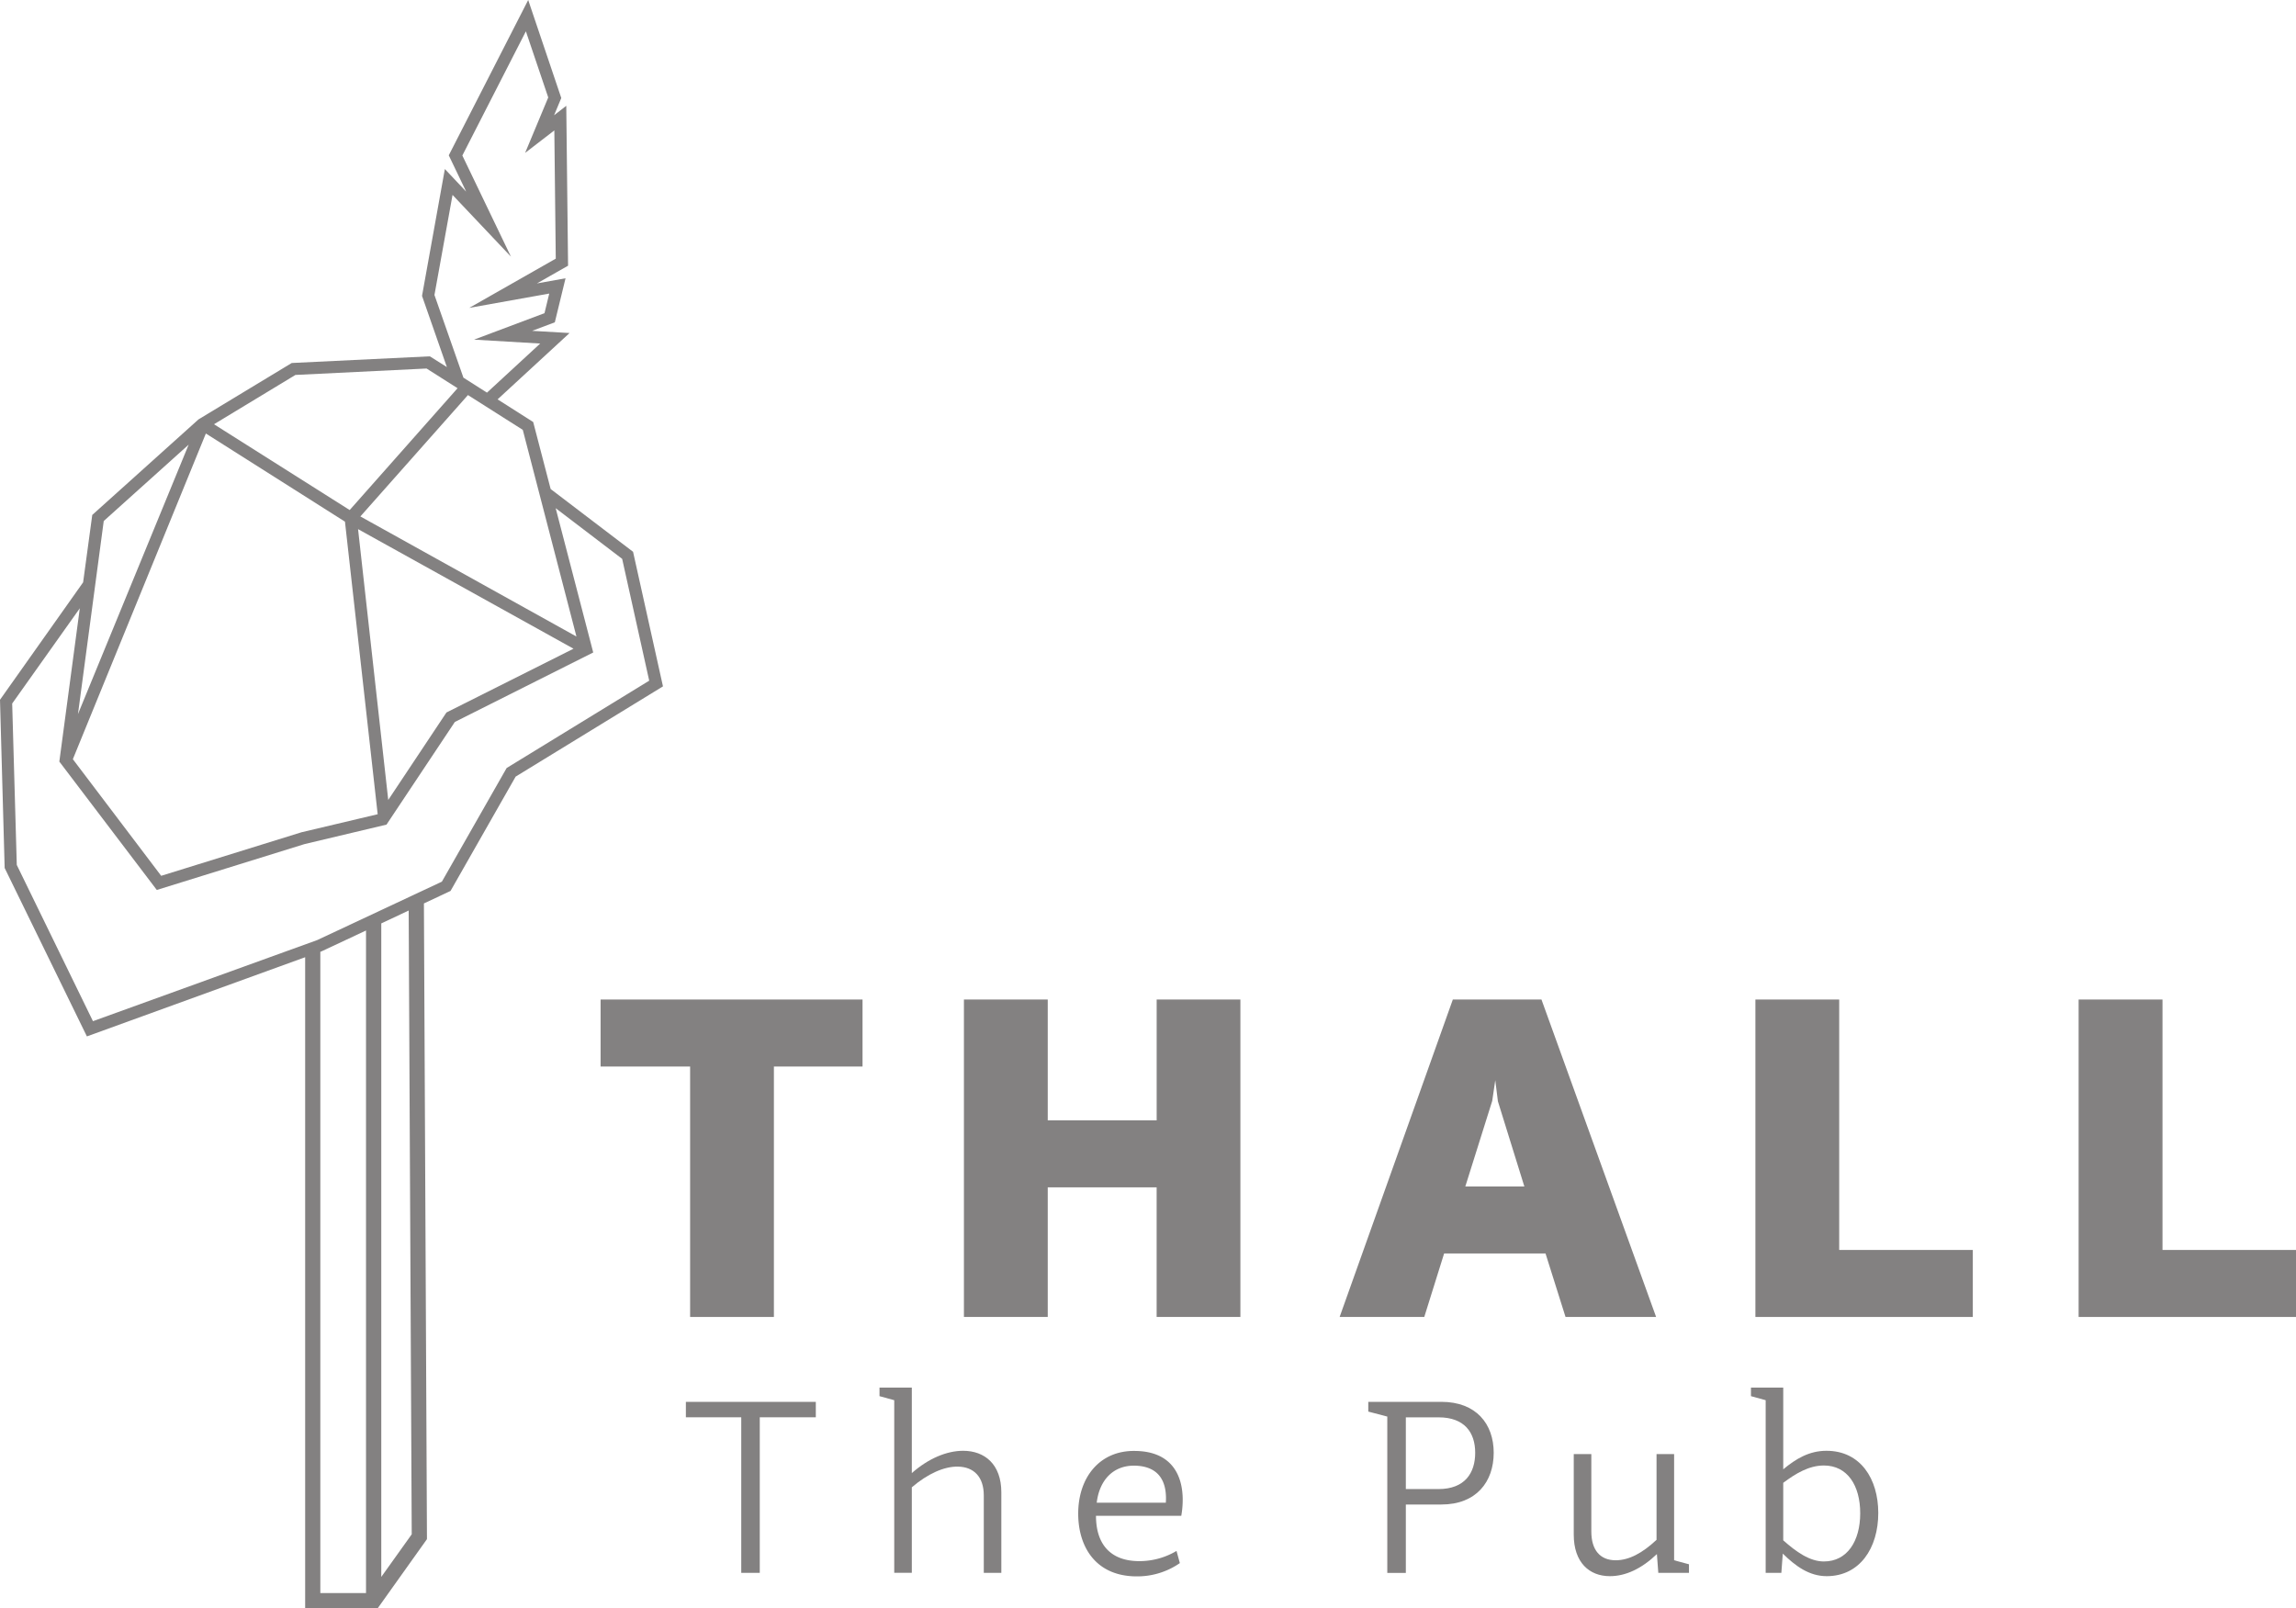
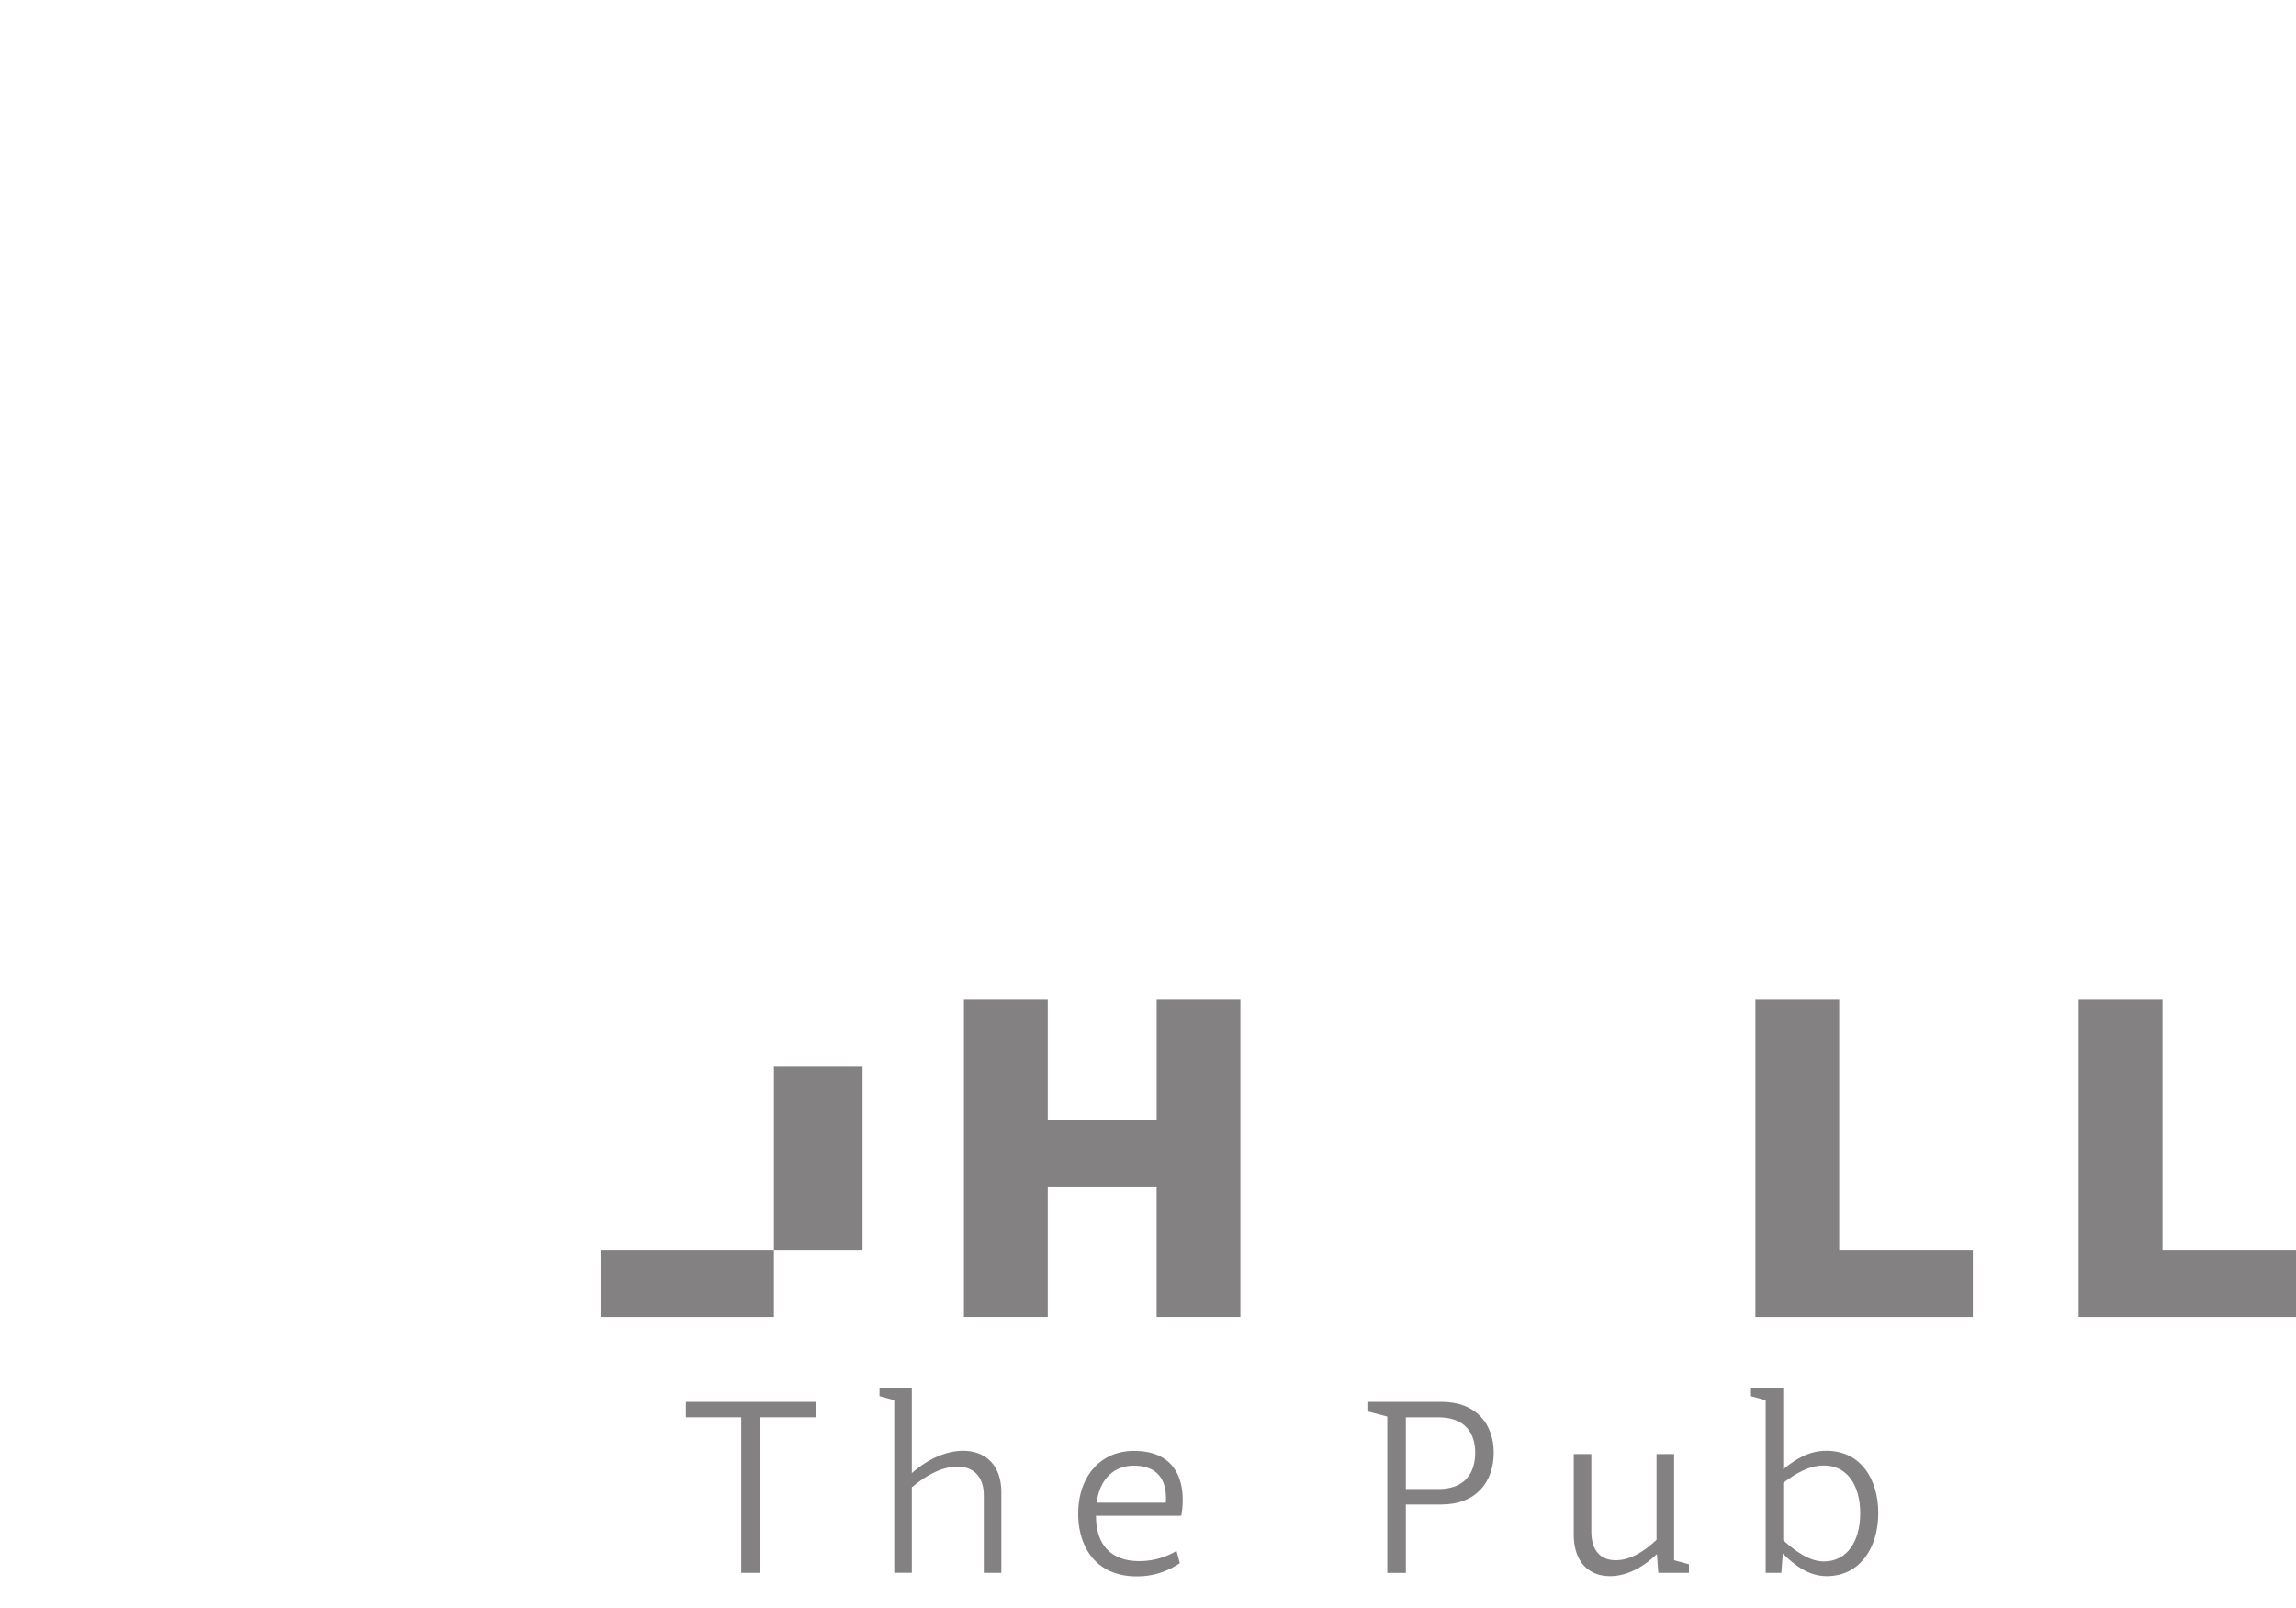
<svg xmlns="http://www.w3.org/2000/svg" viewBox="0 0 753.83 528.08">
  <defs>
    <style>.cls-1{fill:#838181;}</style>
  </defs>
  <title>Element 1</title>
  <g id="Ebene_2" data-name="Ebene 2">
    <g id="Ebene_1-2" data-name="Ebene 1">
-       <path class="cls-1" d="M283.19,350.19h-29.1v82.23H226.58V350.19H197.19v-22h86Z" />
+       <path class="cls-1" d="M283.19,350.19h-29.1v82.23H226.58H197.19v-22h86Z" />
      <path class="cls-1" d="M407.25,328.19V432.42h-27.5V389.86H344v42.56H316.48V328.19H344v39.67h35.76V328.19Z" />
-       <path class="cls-1" d="M507.43,411.57H474.14l-6.52,20.85H439.83L477,328.19h29.1l37.64,104.23H514Zm-6.95-22-8.68-27.94-.87-6.95-1,6.81-8.83,28.08Z" />
      <path class="cls-1" d="M647.72,410.42v22H576.34V328.19h27.51v82.23Z" />
      <path class="cls-1" d="M753.83,410.42v22H682.46V328.19H710v82.23Z" />
      <path class="cls-1" d="M267.85,465.36h-18.4v51.08h-6.08V465.36H225.19v-5.07h42.66Z" />
      <path class="cls-1" d="M328.76,490v26.44H323V491c0-6.08-3.28-9.36-8.5-9.44-4.53-.08-9.91,2.34-15.13,6.79v28.07h-5.77V459.75l-4.84-1.33v-2.81h10.61v28.08c5.46-4.84,11.54-7.33,16.84-7.33C323.3,476.36,328.76,480.8,328.76,490Z" />
      <path class="cls-1" d="M354,497c0-11.94,7.09-20.67,18.4-20.59,12.17,0,15.91,7.87,15.91,16.06a29.83,29.83,0,0,1-.47,5.23h-28c0,9.67,5.07,14.89,14.2,14.89a23.76,23.76,0,0,0,12.24-3.35l1.09,4a24.58,24.58,0,0,1-14.27,4.36C359.72,517.53,354,507.86,354,497Zm28.77-3.59c.39-5.77-1.32-12.09-10.45-12.17-7,0-11.38,4.92-12.24,12.17Z" />
      <path class="cls-1" d="M490.42,477c0,9.59-5.77,17-17.16,17H461.57v22.46h-6.09V465.13l-6.24-1.64v-3.2h24C484.65,460.29,490.42,467.54,490.42,477Zm-6.08,0c0-6.63-3.51-11.62-12-11.62H461.57v23.55h10.76C480.91,488.91,484.34,483.69,484.34,477Z" />
      <path class="cls-1" d="M554.53,513.63v2.81H544.46l-.46-6.16c-5.07,4.84-10.3,7.25-15.44,7.25-6.79,0-11.86-4.52-11.86-13.64V477.45h5.77v25.42c0,6.09,2.89,9.44,8,9.44,4.36,0,8.73-2.34,13.41-6.71V477.45h5.77v34.86Z" />
      <path class="cls-1" d="M616.68,496.79c0,11.54-6.09,20.74-16.93,20.74-5.77,0-10.29-3.35-14.42-7.41l-.47,6.32h-5.15V459.75l-4.83-1.33v-2.81h10.6v26.83c4.14-3.43,8.5-6.08,14.2-6.08C610.83,476.36,616.68,485.56,616.68,496.79Zm-5.93.08c0-9.13-4.21-15.68-11.93-15.68-4.91,0-9.28,2.65-13.34,5.69v18.88c4.21,3.74,8.66,6.94,13.34,6.94C606.46,512.7,610.75,506.07,610.75,496.87Z" />
-       <path class="cls-1" d="M140.18,505.37l-1-208.73,8.16-3.83.58-.27L169.3,255l48.37-29.63-9.82-44.19-27.06-20.61-5.73-22-11.69-7.44L187,109.35l-12.29-.72,7.45-2.8,3.52-14.46-9.39,1.69,10.22-5.82-.59-52.5-4,3.1,2.36-5.66L173.42,0,147.34,51l5.72,11.92-7-7.42-7.5,41.66,8.16,23.37L141.13,117l-45.35,2.19L65.17,137.71,30.29,169.08l-3,22.13L0,229.77,1.53,285l27,55.3,71.66-26V528.08H124Zm-5-1.59-10,14V303.2l9-4.23ZM189.26,209l-70.94-39.43,35.32-39.85,18,11.42Zm-76-37.72L124,267.35l-25,5.92-46.08,14.3-29-38.29L67.59,142.34Zm4.3,2.46L188.3,213l-41.24,20.7-.48.24-19.11,28.72Zm25.08-76.88L148.58,64l19.17,20.26L151.8,51.06l20.86-40.78L180,32l-7.59,18.2L182,42.82l.47,42.11-28.4,16.16,26.26-4.7-1.56,6.44-23.13,8.69,21.72,1.28-17.48,16.12L152.15,124ZM97,123.11,140.05,121l10.18,6.47-35.42,40L70.26,139.3ZM61.94,146,25.6,234.47l8.46-63.4ZM5.51,284,4,231,26.2,199.73l-6.72,50.33,32,42.16L100,277.15l26.9-6.39,1.27-1.91h0l21.17-31.8,45.43-22.81-12.33-47.38,21.83,16.64,8.88,40-46.81,28.68-21.26,37.31-40.94,19.19L30.52,335.3Zm100.07,28.37,14.59-6.84V523.08h-15V312.53Z" />
    </g>
  </g>
</svg>